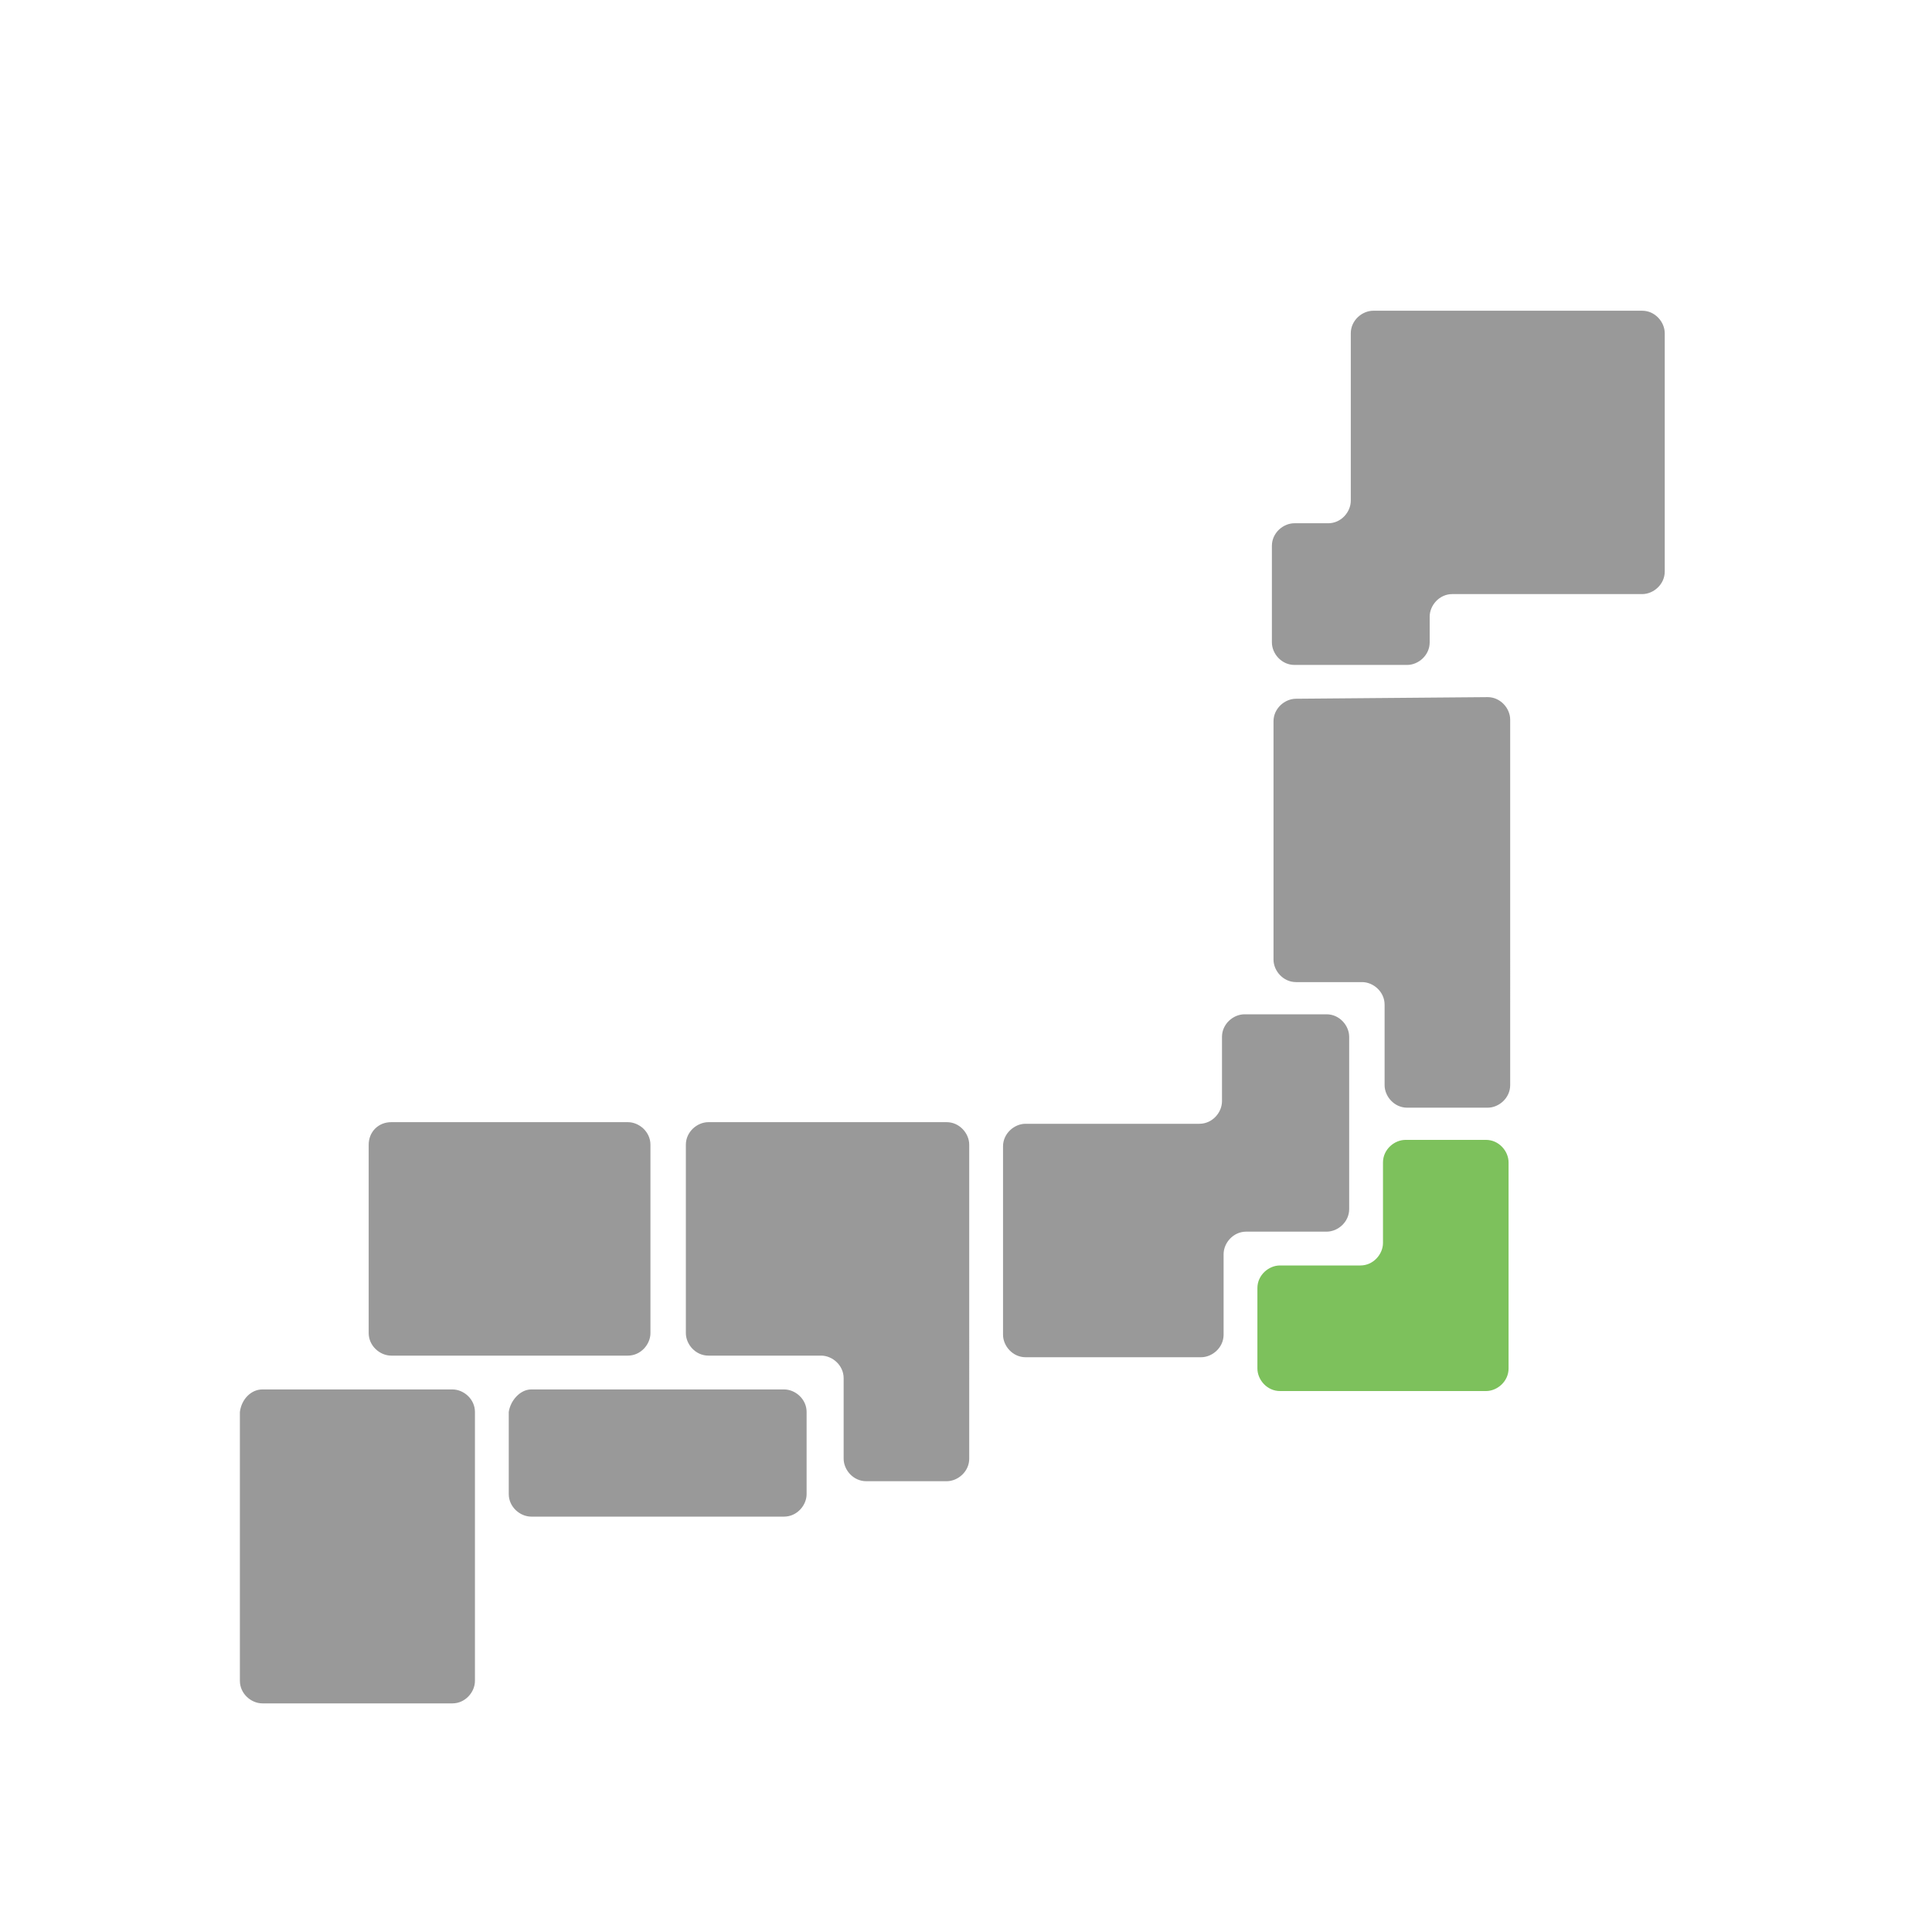
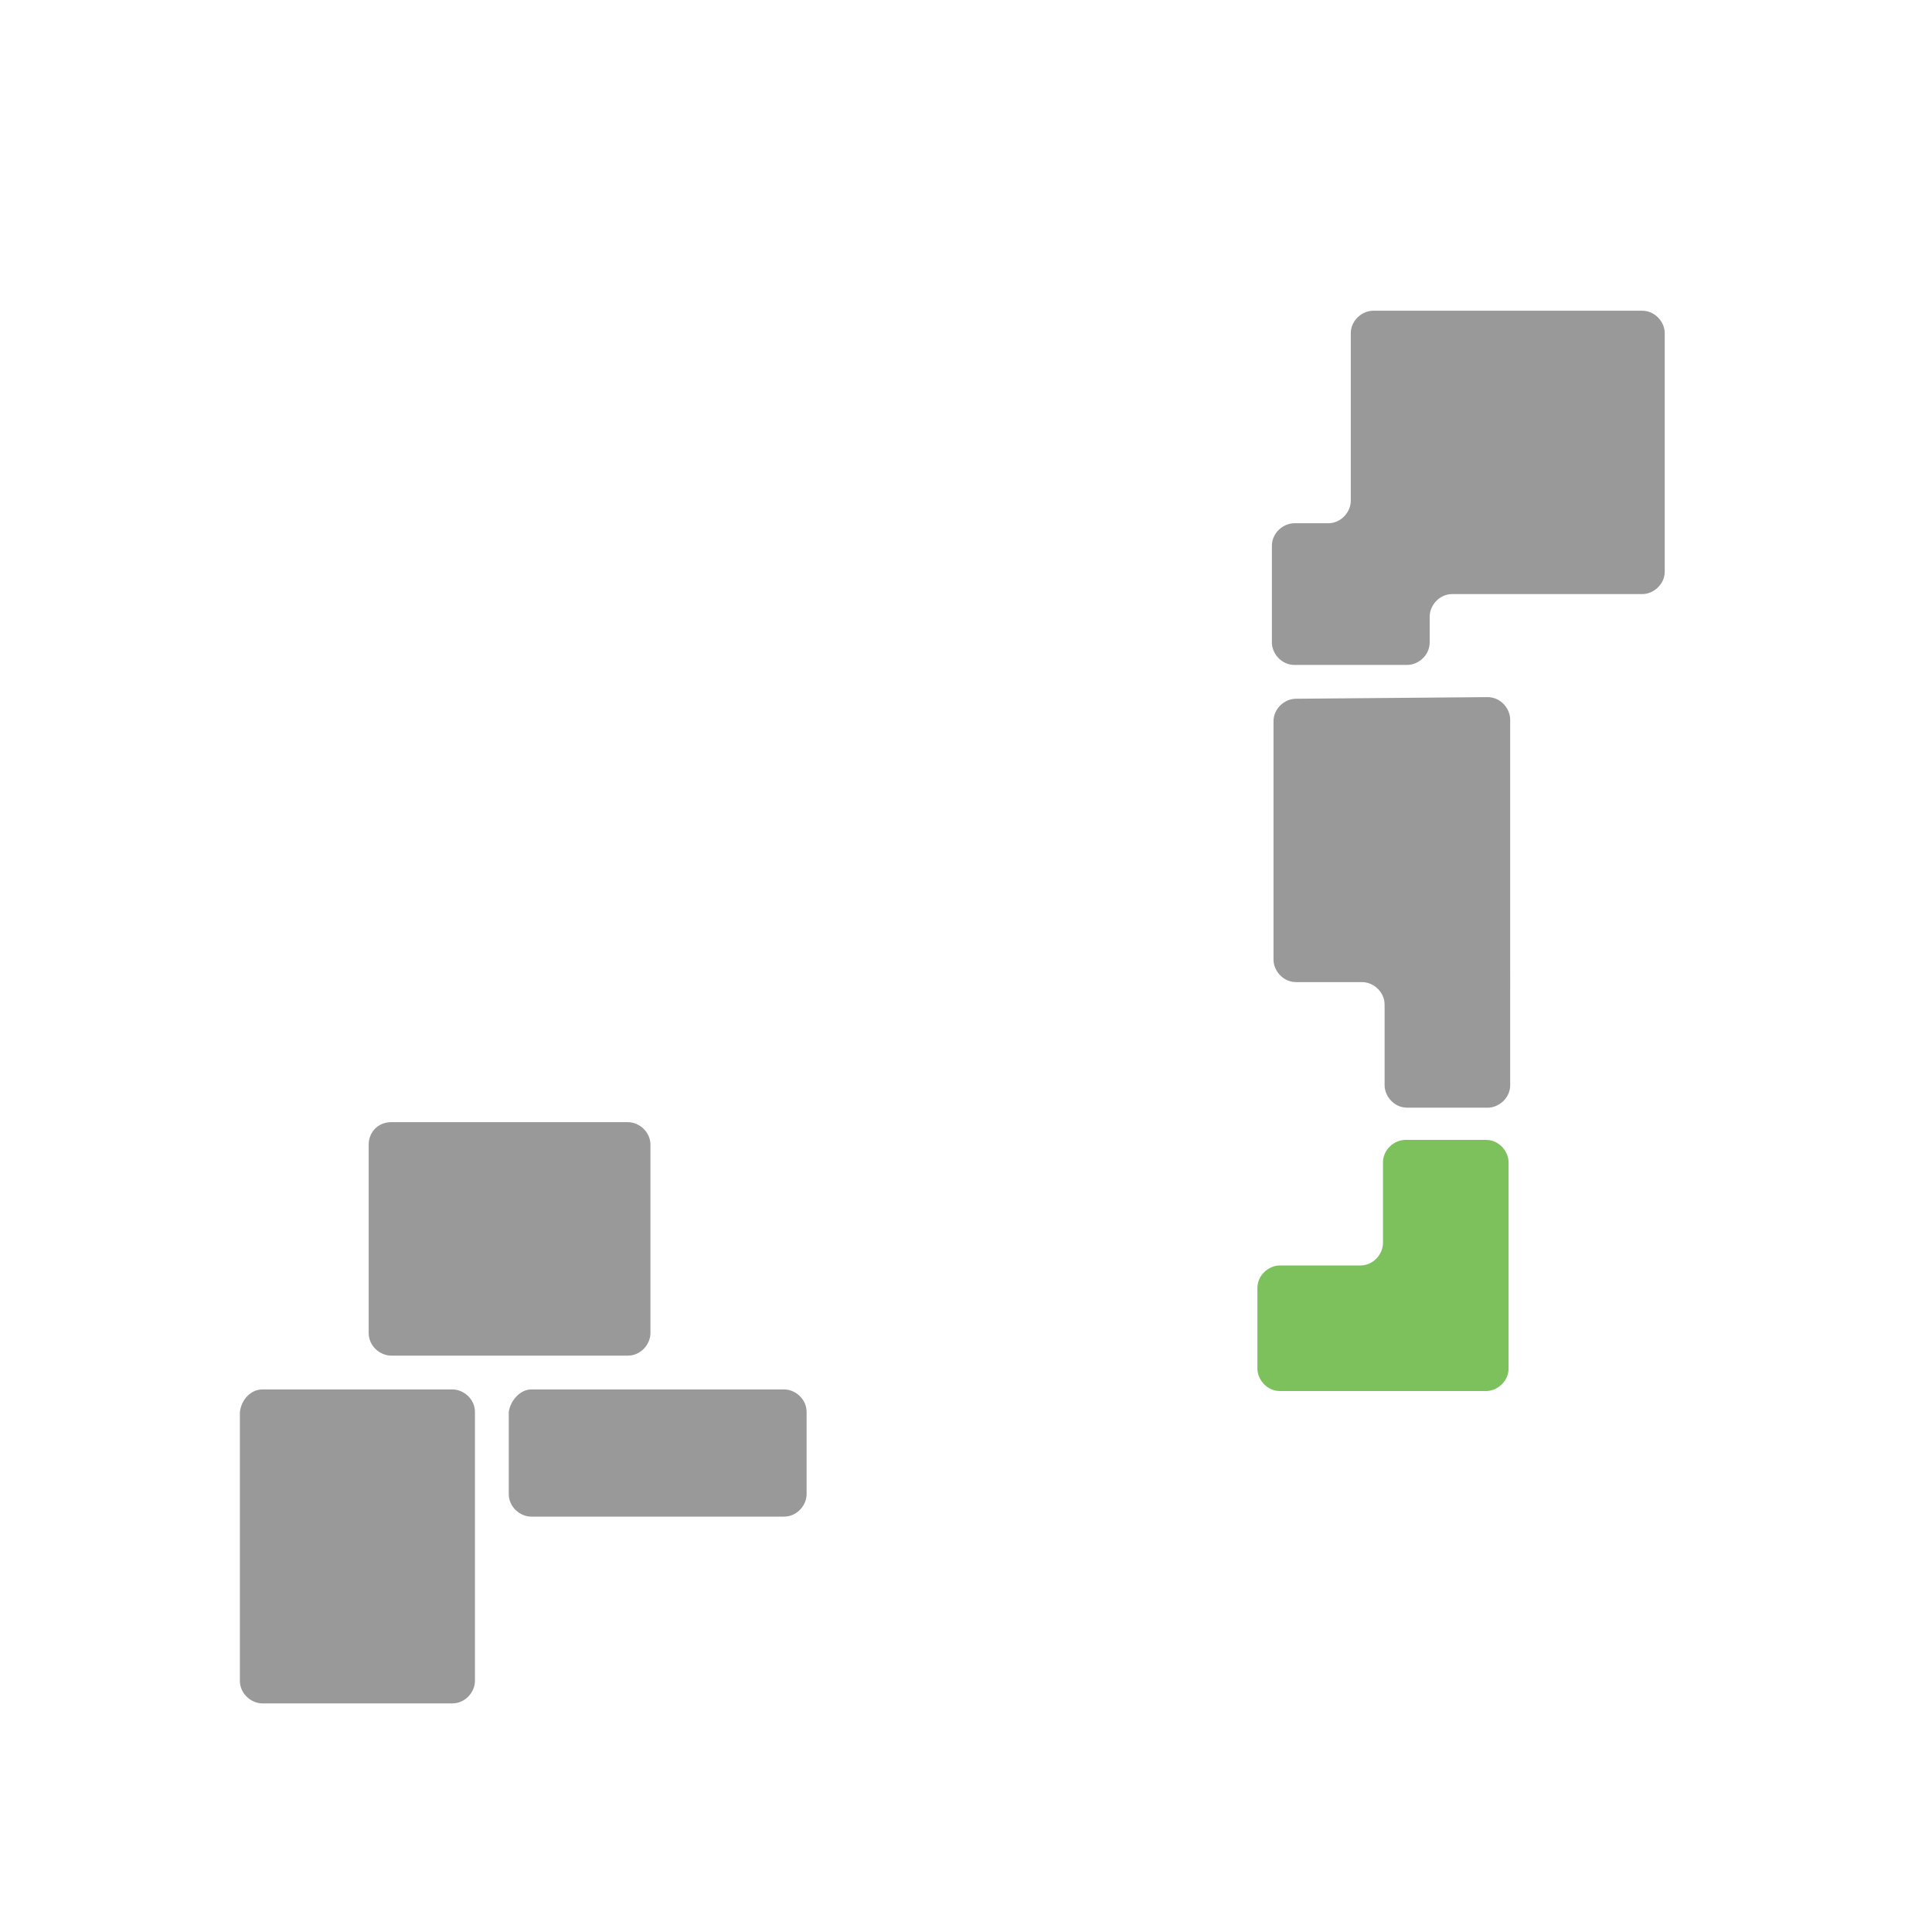
<svg xmlns="http://www.w3.org/2000/svg" version="1.1" id="_レイヤー_2" x="0px" y="0px" viewBox="0 0 120 120" style="enable-background:new 0 0 120 120;" xml:space="preserve">
  <style type="text/css">
	.st0{fill:#999999;}
	.st1{fill:#7DC15C;}
</style>
  <g id="_日本地図">
    <path id="_北海道" class="st0" d="M103.4,20.7c0-0.7-0.6-1.4-1.4-1.4H85.3c-0.7,0-1.4,0.6-1.4,1.4v10.4c0,0.7-0.6,1.4-1.4,1.4   h-2.1c-0.7,0-1.4,0.6-1.4,1.4v6c0,0.7,0.6,1.4,1.4,1.4h7c0.7,0,1.4-0.6,1.4-1.4v-1.6c0-0.7,0.6-1.4,1.4-1.4H102   c0.7,0,1.4-0.6,1.4-1.4V20.7L103.4,20.7z" />
    <path id="_東北" class="st0" d="M80.5,43.4c-0.7,0-1.4,0.6-1.4,1.4v14.8c0,0.7,0.6,1.4,1.4,1.4h4.1c0.7,0,1.4,0.6,1.4,1.4v5   c0,0.7,0.6,1.4,1.4,1.4h5c0.7,0,1.4-0.6,1.4-1.4V44.7c0-0.7-0.6-1.4-1.4-1.4L80.5,43.4L80.5,43.4z" />
    <path id="_関東" class="st1" d="M87.3,70.8c-0.7,0-1.4,0.6-1.4,1.4v5c0,0.7-0.6,1.4-1.4,1.4h-5c-0.7,0-1.4,0.6-1.4,1.4v5   c0,0.7,0.6,1.4,1.4,1.4h12.8c0.7,0,1.4-0.6,1.4-1.4V72.2c0-0.7-0.6-1.4-1.4-1.4L87.3,70.8L87.3,70.8z" />
-     <path id="_甲信越_東海" class="st0" d="M77.3,63c-0.7,0-1.4,0.6-1.4,1.4v4c0,0.7-0.6,1.4-1.4,1.4H63.7c-0.7,0-1.4,0.6-1.4,1.4   v11.7c0,0.7,0.6,1.4,1.4,1.4h10.9c0.7,0,1.4-0.6,1.4-1.4v-5c0-0.7,0.6-1.4,1.4-1.4h5c0.7,0,1.4-0.6,1.4-1.4V64.4   c0-0.7-0.6-1.4-1.4-1.4H77.3L77.3,63z" />
-     <path id="_関西" class="st0" d="M44,69.7c-0.7,0-1.4,0.6-1.4,1.4v11.7c0,0.7,0.6,1.4,1.4,1.4h7c0.7,0,1.4,0.6,1.4,1.4v5   c0,0.7,0.6,1.4,1.4,1.4h5c0.7,0,1.4-0.6,1.4-1.4V71.1c0-0.7-0.6-1.4-1.4-1.4H44L44,69.7z" />
    <path id="_中国" class="st0" d="M24.3,69.7H39c0.7,0,1.4,0.6,1.4,1.4v11.7c0,0.7-0.6,1.4-1.4,1.4H24.3c-0.7,0-1.4-0.6-1.4-1.4   V71.1C22.9,70.3,23.5,69.7,24.3,69.7z" />
    <path id="_四国" class="st0" d="M33,86.3h15.7c0.7,0,1.4,0.6,1.4,1.4v5.1c0,0.7-0.6,1.4-1.4,1.4H33c-0.7,0-1.4-0.6-1.4-1.4v-5.1   C31.7,87,32.3,86.3,33,86.3z" />
    <path id="_九州_沖縄" class="st0" d="M16.3,86.3h11.8c0.7,0,1.4,0.6,1.4,1.4v16.7c0,0.7-0.6,1.4-1.4,1.4H16.3   c-0.7,0-1.4-0.6-1.4-1.4V87.7C15,86.9,15.6,86.3,16.3,86.3z" />
  </g>
</svg>